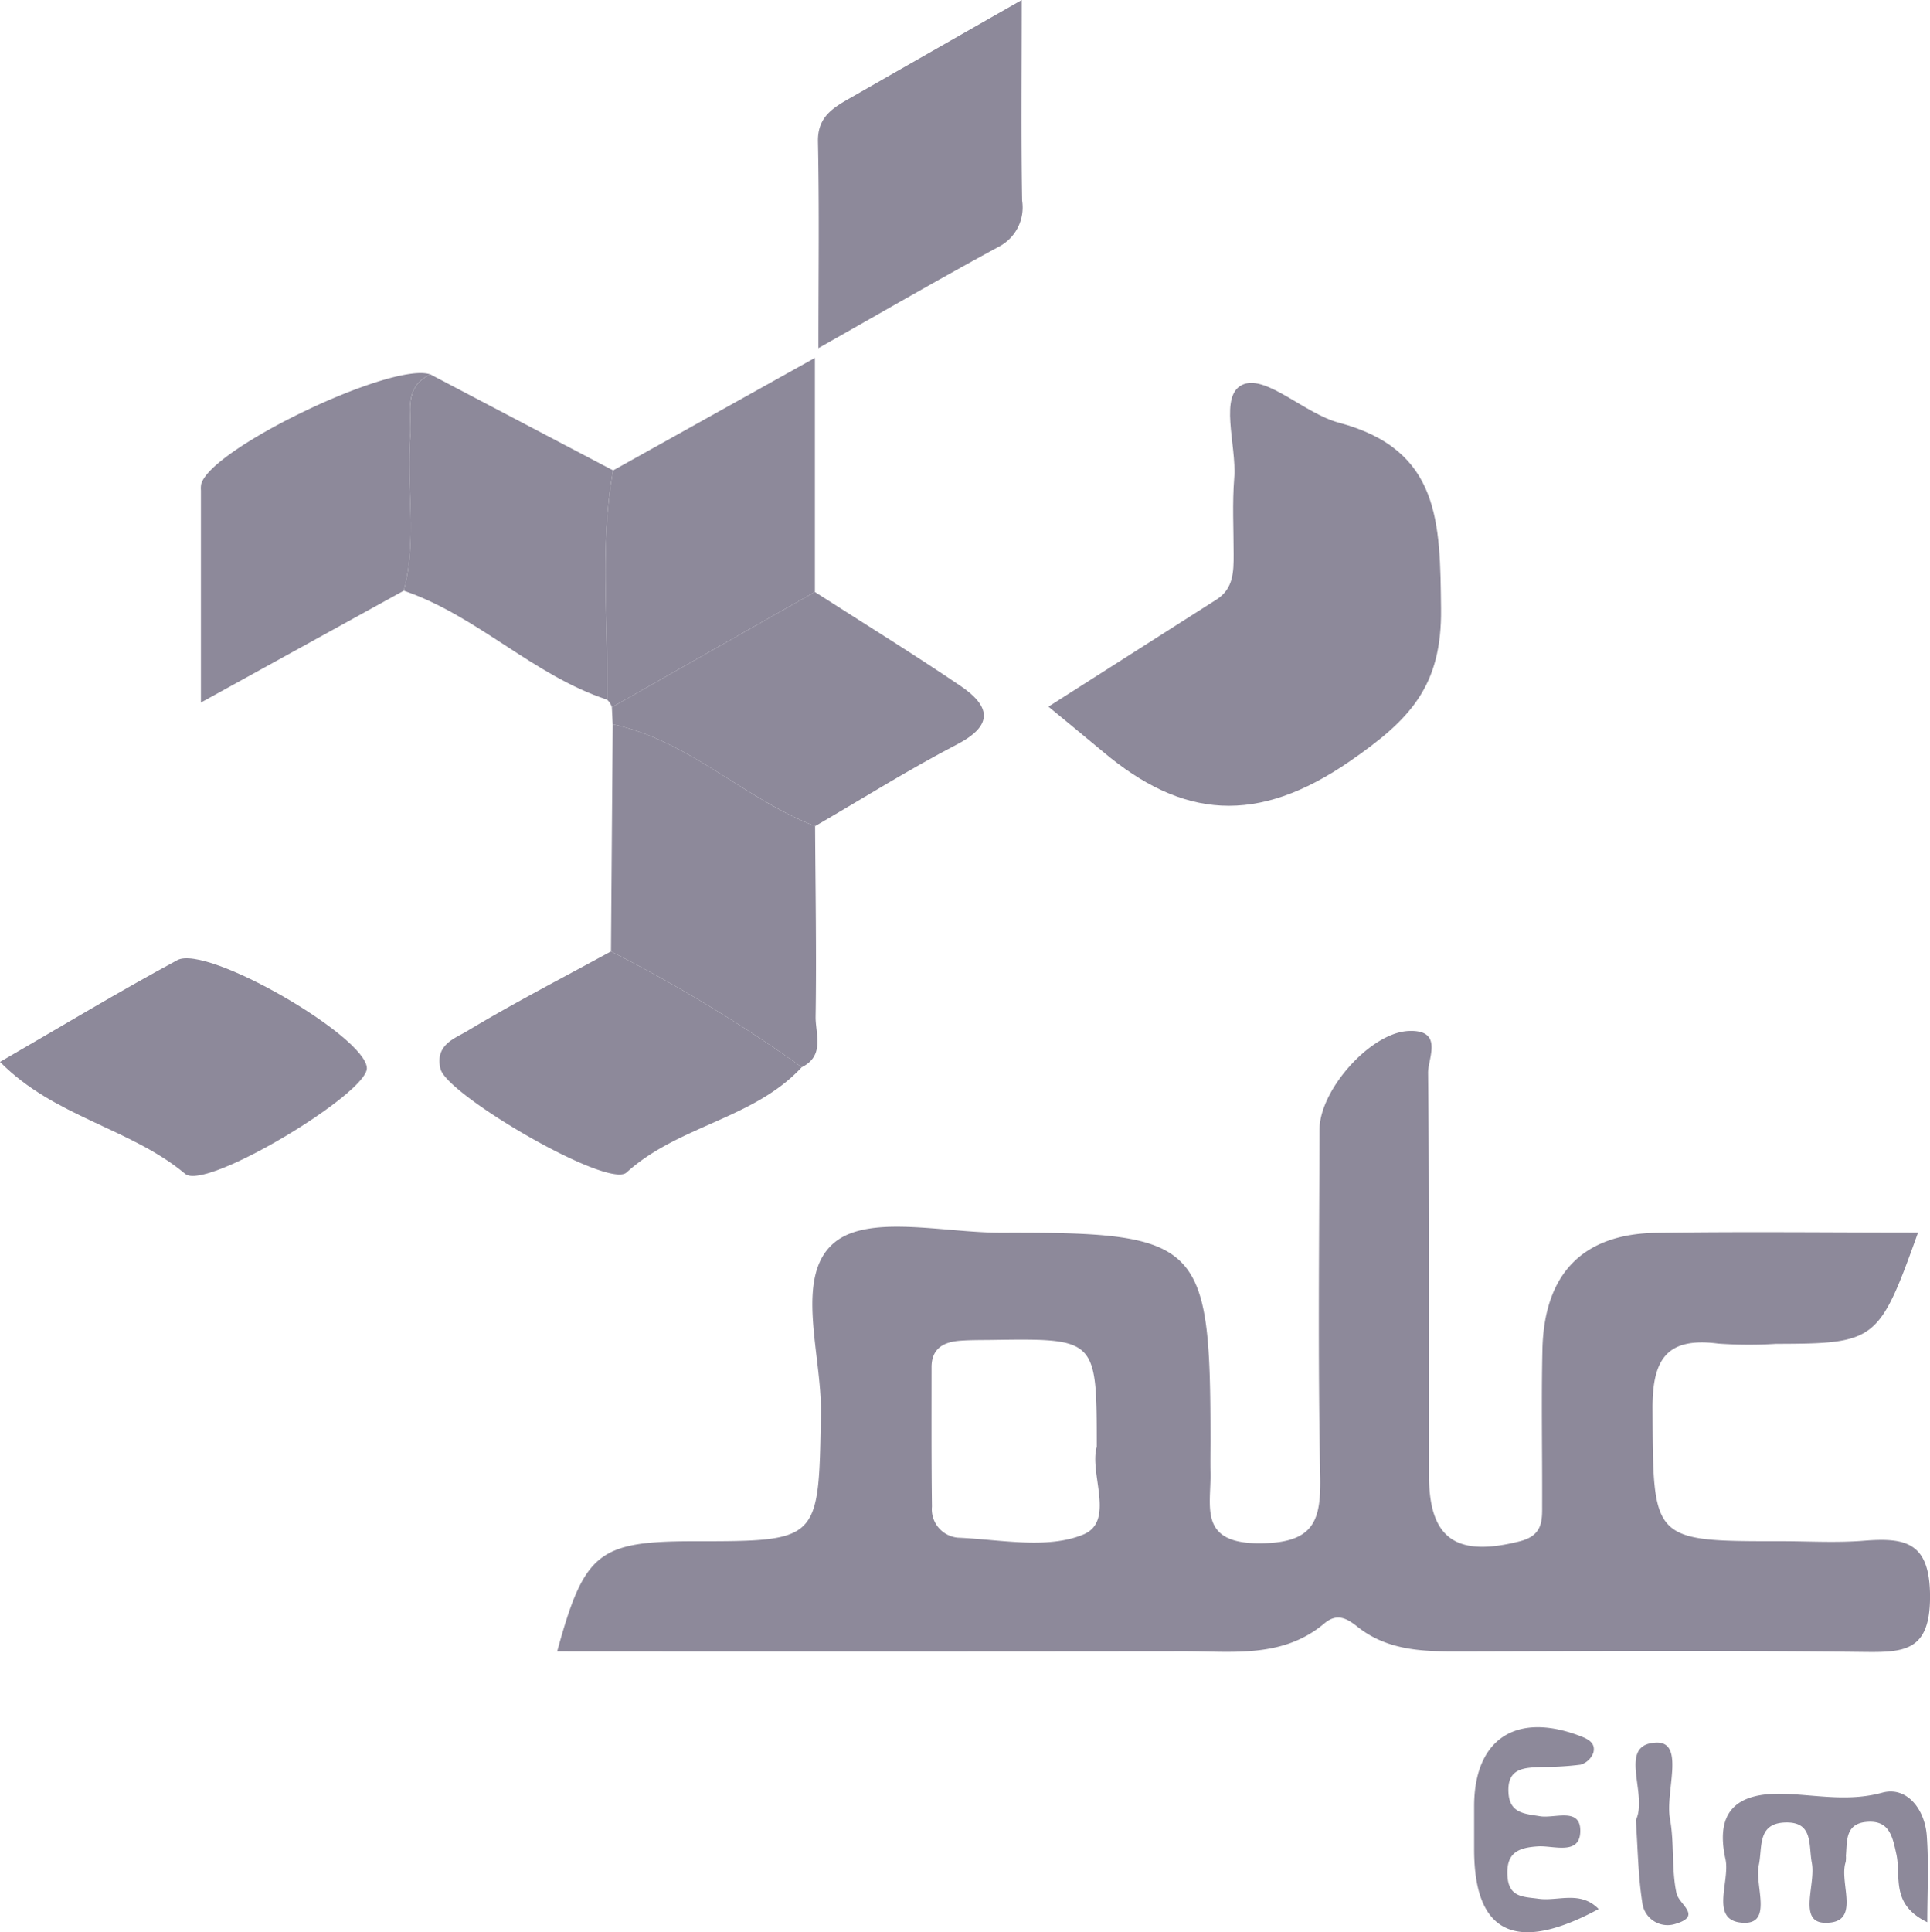
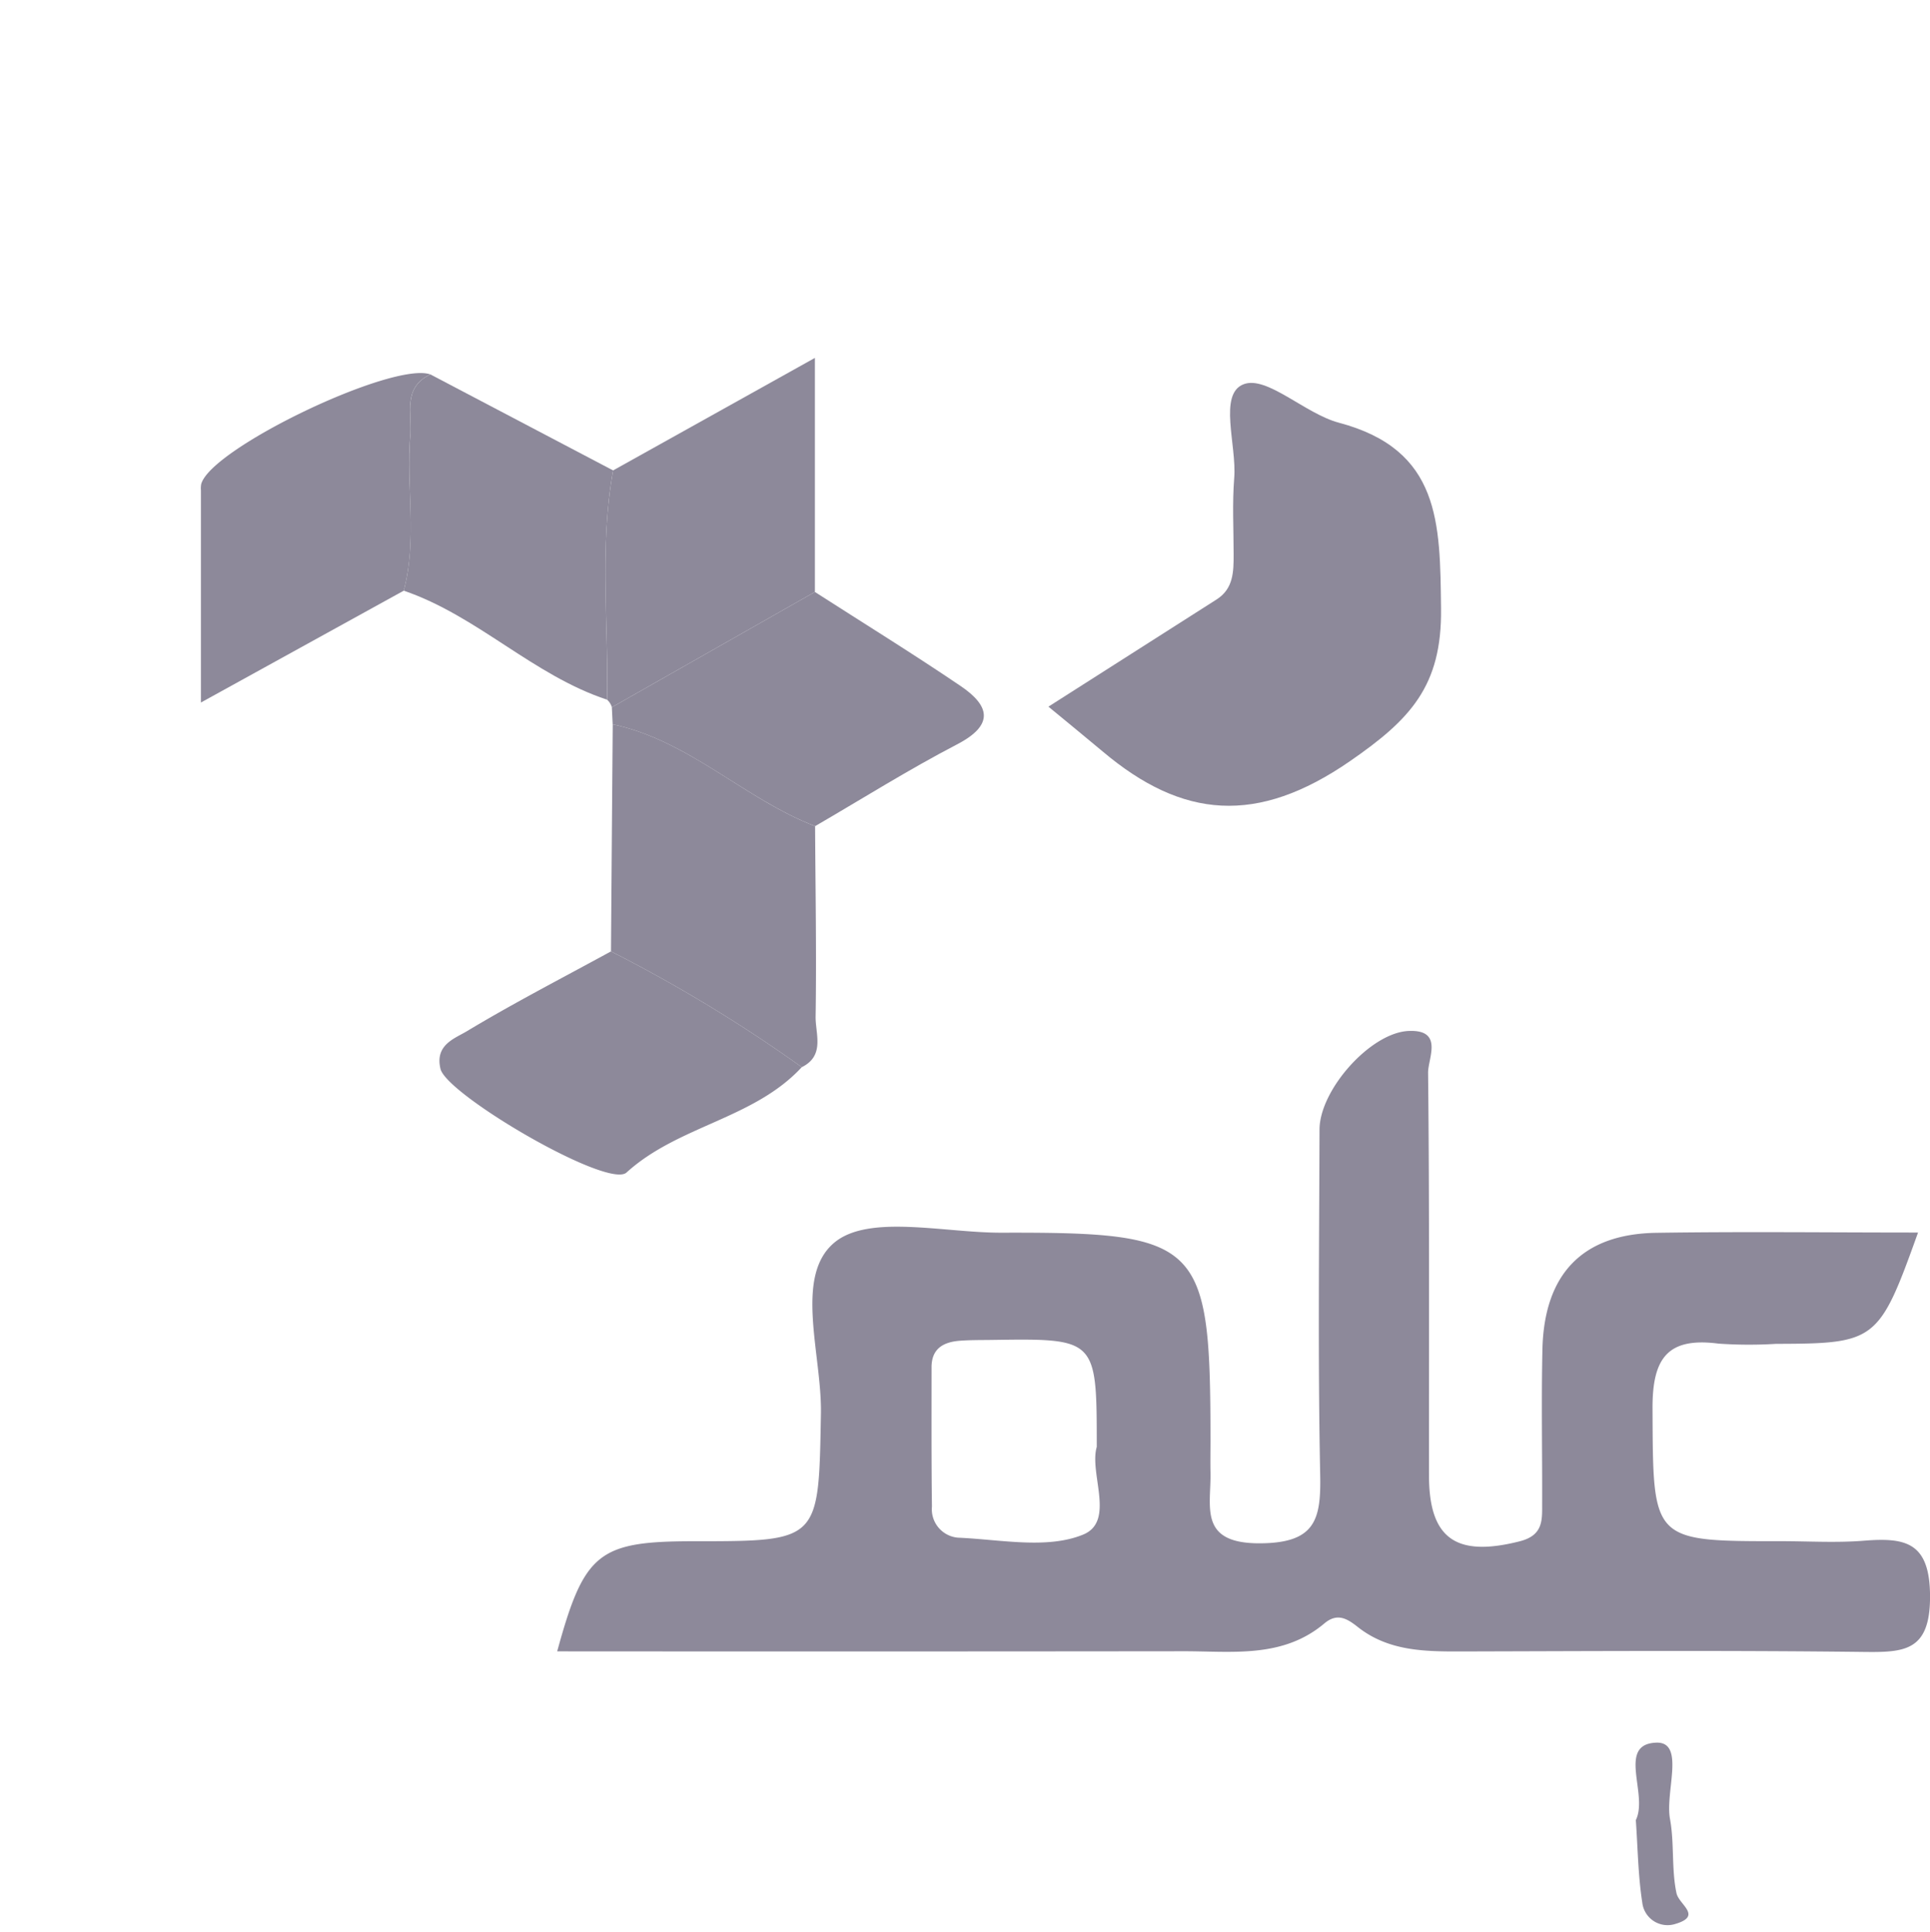
<svg xmlns="http://www.w3.org/2000/svg" width="110.052" height="110.155" viewBox="0 0 110.052 110.155">
  <g id="elm_logo" data-name="elm logo" transform="translate(-289.826 -344.561)">
    <path id="Path_250" data-name="Path 250" d="M411.019,436.7c-2.226,6.207-2.39,6.332-8.1,6.346a25.2,25.2,0,0,1-3.277-.013c-2.908-.38-3.776.834-3.763,3.7.035,7.566-.088,7.567,7.318,7.562,1.579,0,3.166.1,4.735-.027,2.366-.187,3.763.071,3.771,3.17.007,3.126-1.447,3.2-3.778,3.171-7.651-.091-15.3-.047-22.955-.027-2.086.005-4.145-.015-5.891-1.389-.6-.475-1.168-.836-1.913-.209-2.373,2-5.244,1.583-8.014,1.586q-17.844.02-35.731.006c1.543-5.641,2.351-6.277,7.807-6.278,7.192,0,7.1,0,7.232-7.274.06-3.353-1.544-7.815.759-9.745,1.96-1.644,6.262-.562,9.529-.57,11.4-.029,11.921.507,11.925,11.845,0,.607-.012,1.214,0,1.821.043,1.944-.707,4.053,2.809,4.041,3.167-.011,3.5-1.338,3.446-3.912-.133-6.556-.057-13.117-.038-19.676.007-2.264,2.913-5.528,5.083-5.62,2.011-.087,1.1,1.571,1.108,2.383.082,7.651.046,15.3.052,22.956,0,3.618,1.556,4.672,5.172,3.755,1.371-.347,1.277-1.236,1.28-2.2.01-2.915-.05-5.832.016-8.745.1-4.291,2.278-6.57,6.475-6.641C401.026,436.64,405.979,436.7,411.019,436.7Zm-46.831,12.216c0-6.181,0-6.181-5.985-6.093-.6.009-1.205,0-1.805.045-.934.067-1.63.432-1.63,1.511,0,2.648-.012,5.3.022,7.945a1.627,1.627,0,0,0,1.483,1.771c2.4.1,5.071.67,7.133-.173C365.266,453.166,363.744,450.434,364.188,448.921Z" transform="translate(-11.823 -21.874)" fill="#8d899a" />
    <path id="Path_251" data-name="Path 251" d="M371.858,392.969c3.373-2.149,6.483-4.129,9.591-6.112.964-.614.971-1.588.969-2.572,0-1.452-.081-2.911.034-4.355.149-1.875-.918-4.787.539-5.342,1.326-.506,3.5,1.681,5.426,2.193,5.8,1.541,5.771,5.7,5.829,10.6.052,4.419-1.754,6.321-5.2,8.7-5.283,3.646-9.544,3.285-14.1-.561C373.933,394.671,372.911,393.839,371.858,392.969Z" transform="translate(-22.249 -8.123)" fill="#8d899a" />
-     <path id="Path_252" data-name="Path 252" d="M365.445,344.561c0,4.236-.039,7.837.022,11.436a2.526,2.526,0,0,1-1.359,2.645c-3.259,1.764-6.466,3.624-10.256,5.765,0-4.244.051-8.009-.027-11.771-.029-1.368.808-1.9,1.761-2.444C358.707,348.406,361.831,346.624,365.445,344.561Z" transform="translate(-17.358 0)" fill="#8d899a" />
    <path id="Path_253" data-name="Path 253" d="M317.113,386.148l-11.568,6.377c0-4.3,0-8.2,0-12.1a1.323,1.323,0,0,1,.019-.361c.584-2.057,10.939-7,13.067-6.243-1.591.746-1.046,2.218-1.146,3.45C317.246,380.223,317.891,383.216,317.113,386.148Z" transform="translate(-4.263 -7.914)" fill="#8d899a" />
    <path id="Path_254" data-name="Path 254" d="M349.269,407.026c.02,3.619.085,7.238.03,10.857-.015.982.546,2.224-.789,2.883a84.215,84.215,0,0,0-10.88-6.6q.048-6.474.1-12.947C342.082,402.146,345.233,405.468,349.269,407.026Z" transform="translate(-12.965 -15.367)" fill="#8d899a" />
    <path id="Path_255" data-name="Path 255" d="M349.288,404.218c-4.037-1.559-7.187-4.88-11.542-5.808q-.023-.485-.047-.971l11.577-6.574c2.772,1.779,5.575,3.51,8.3,5.355,1.665,1.126,1.96,2.218-.2,3.339C354.622,400.991,351.981,402.653,349.288,404.218Z" transform="translate(-12.984 -12.558)" fill="#8d899a" />
    <path id="Path_256" data-name="Path 256" d="M349.14,385.9l-11.577,6.574a.925.925,0,0,0-.274-.431c.087-4.357-.441-8.731.344-13.071l11.507-6.414Z" transform="translate(-12.847 -7.593)" fill="#8d899a" />
    <path id="Path_257" data-name="Path 257" d="M333.99,418.983a84.215,84.215,0,0,1,10.88,6.6c-2.74,2.961-7.035,3.32-9.994,6.007-1.055.958-10.248-4.427-10.607-5.907-.334-1.372.813-1.734,1.495-2.144C328.448,421.924,331.239,420.486,333.99,418.983Z" transform="translate(-9.325 -20.185)" fill="#8d899a" />
-     <path id="Path_258" data-name="Path 258" d="M289.826,425.428c3.465-2,6.741-3.985,10.109-5.8,1.7-.915,10.763,4.36,10.81,6.155.039,1.446-9.183,7.015-10.355,6.034C297.257,429.193,292.942,428.588,289.826,425.428Z" transform="translate(0 -20.331)" fill="#8d899a" />
    <path id="Path_259" data-name="Path 259" d="M333.354,379.321c-.785,4.339-.257,8.713-.344,13.071-4.226-1.395-7.387-4.779-11.591-6.214.778-2.933.133-5.925.373-8.879.1-1.232-.445-2.7,1.146-3.45Z" transform="translate(-8.569 -7.943)" fill="#8d899a" />
-     <path id="Path_260" data-name="Path 260" d="M436.283,492.153c-2.119-1.03-1.476-2.581-1.764-3.888-.224-1.021-.406-1.958-1.727-1.829-1.191.116-1.075,1.092-1.148,1.918a1.691,1.691,0,0,1-.012.361c-.408,1.212.942,3.522-1.2,3.47-1.53-.037-.5-2.211-.728-3.4-.2-1.042.1-2.382-1.541-2.318-1.581.061-1.27,1.412-1.486,2.437-.243,1.161.813,3.352-.877,3.281-1.974-.082-.742-2.35-1.023-3.629-.607-2.756.668-3.815,3.369-3.723,1.84.063,3.636.462,5.565-.066,1.41-.386,2.436.949,2.545,2.453C436.374,488.855,436.283,490.507,436.283,492.153Z" transform="translate(-36.561 -38.008)" fill="#8d899a" />
-     <path id="Path_261" data-name="Path 261" d="M412.267,490.038c-4.725,2.557-7.087,1.388-7.1-3.352,0-.848,0-1.7,0-2.546.017-3.79,2.386-5.35,6.015-3.977.478.181.935.4.78.971a1.118,1.118,0,0,1-.725.674,16.925,16.925,0,0,1-2.172.131c-.99.044-2.033.015-1.939,1.482.075,1.17.932,1.182,1.8,1.327.835.139,2.35-.55,2.293.9-.051,1.337-1.533.764-2.4.817-1.148.07-1.834.366-1.752,1.694.077,1.238.928,1.174,1.782,1.294C409.95,489.605,411.221,488.965,412.267,490.038Z" transform="translate(-31.283 -36.645)" fill="#8d899a" />
    <path id="Path_262" data-name="Path 262" d="M417.813,485.294c.724-1.462-1.089-4.317,1.148-4.416,1.693-.076.512,2.811.8,4.346.255,1.387.077,2.857.37,4.232.143.668,1.5,1.294-.069,1.758a1.452,1.452,0,0,1-1.882-1.224C417.942,488.463,417.926,486.9,417.813,485.294Z" transform="translate(-34.709 -36.971)" fill="#8d899a" />
  </g>
</svg>